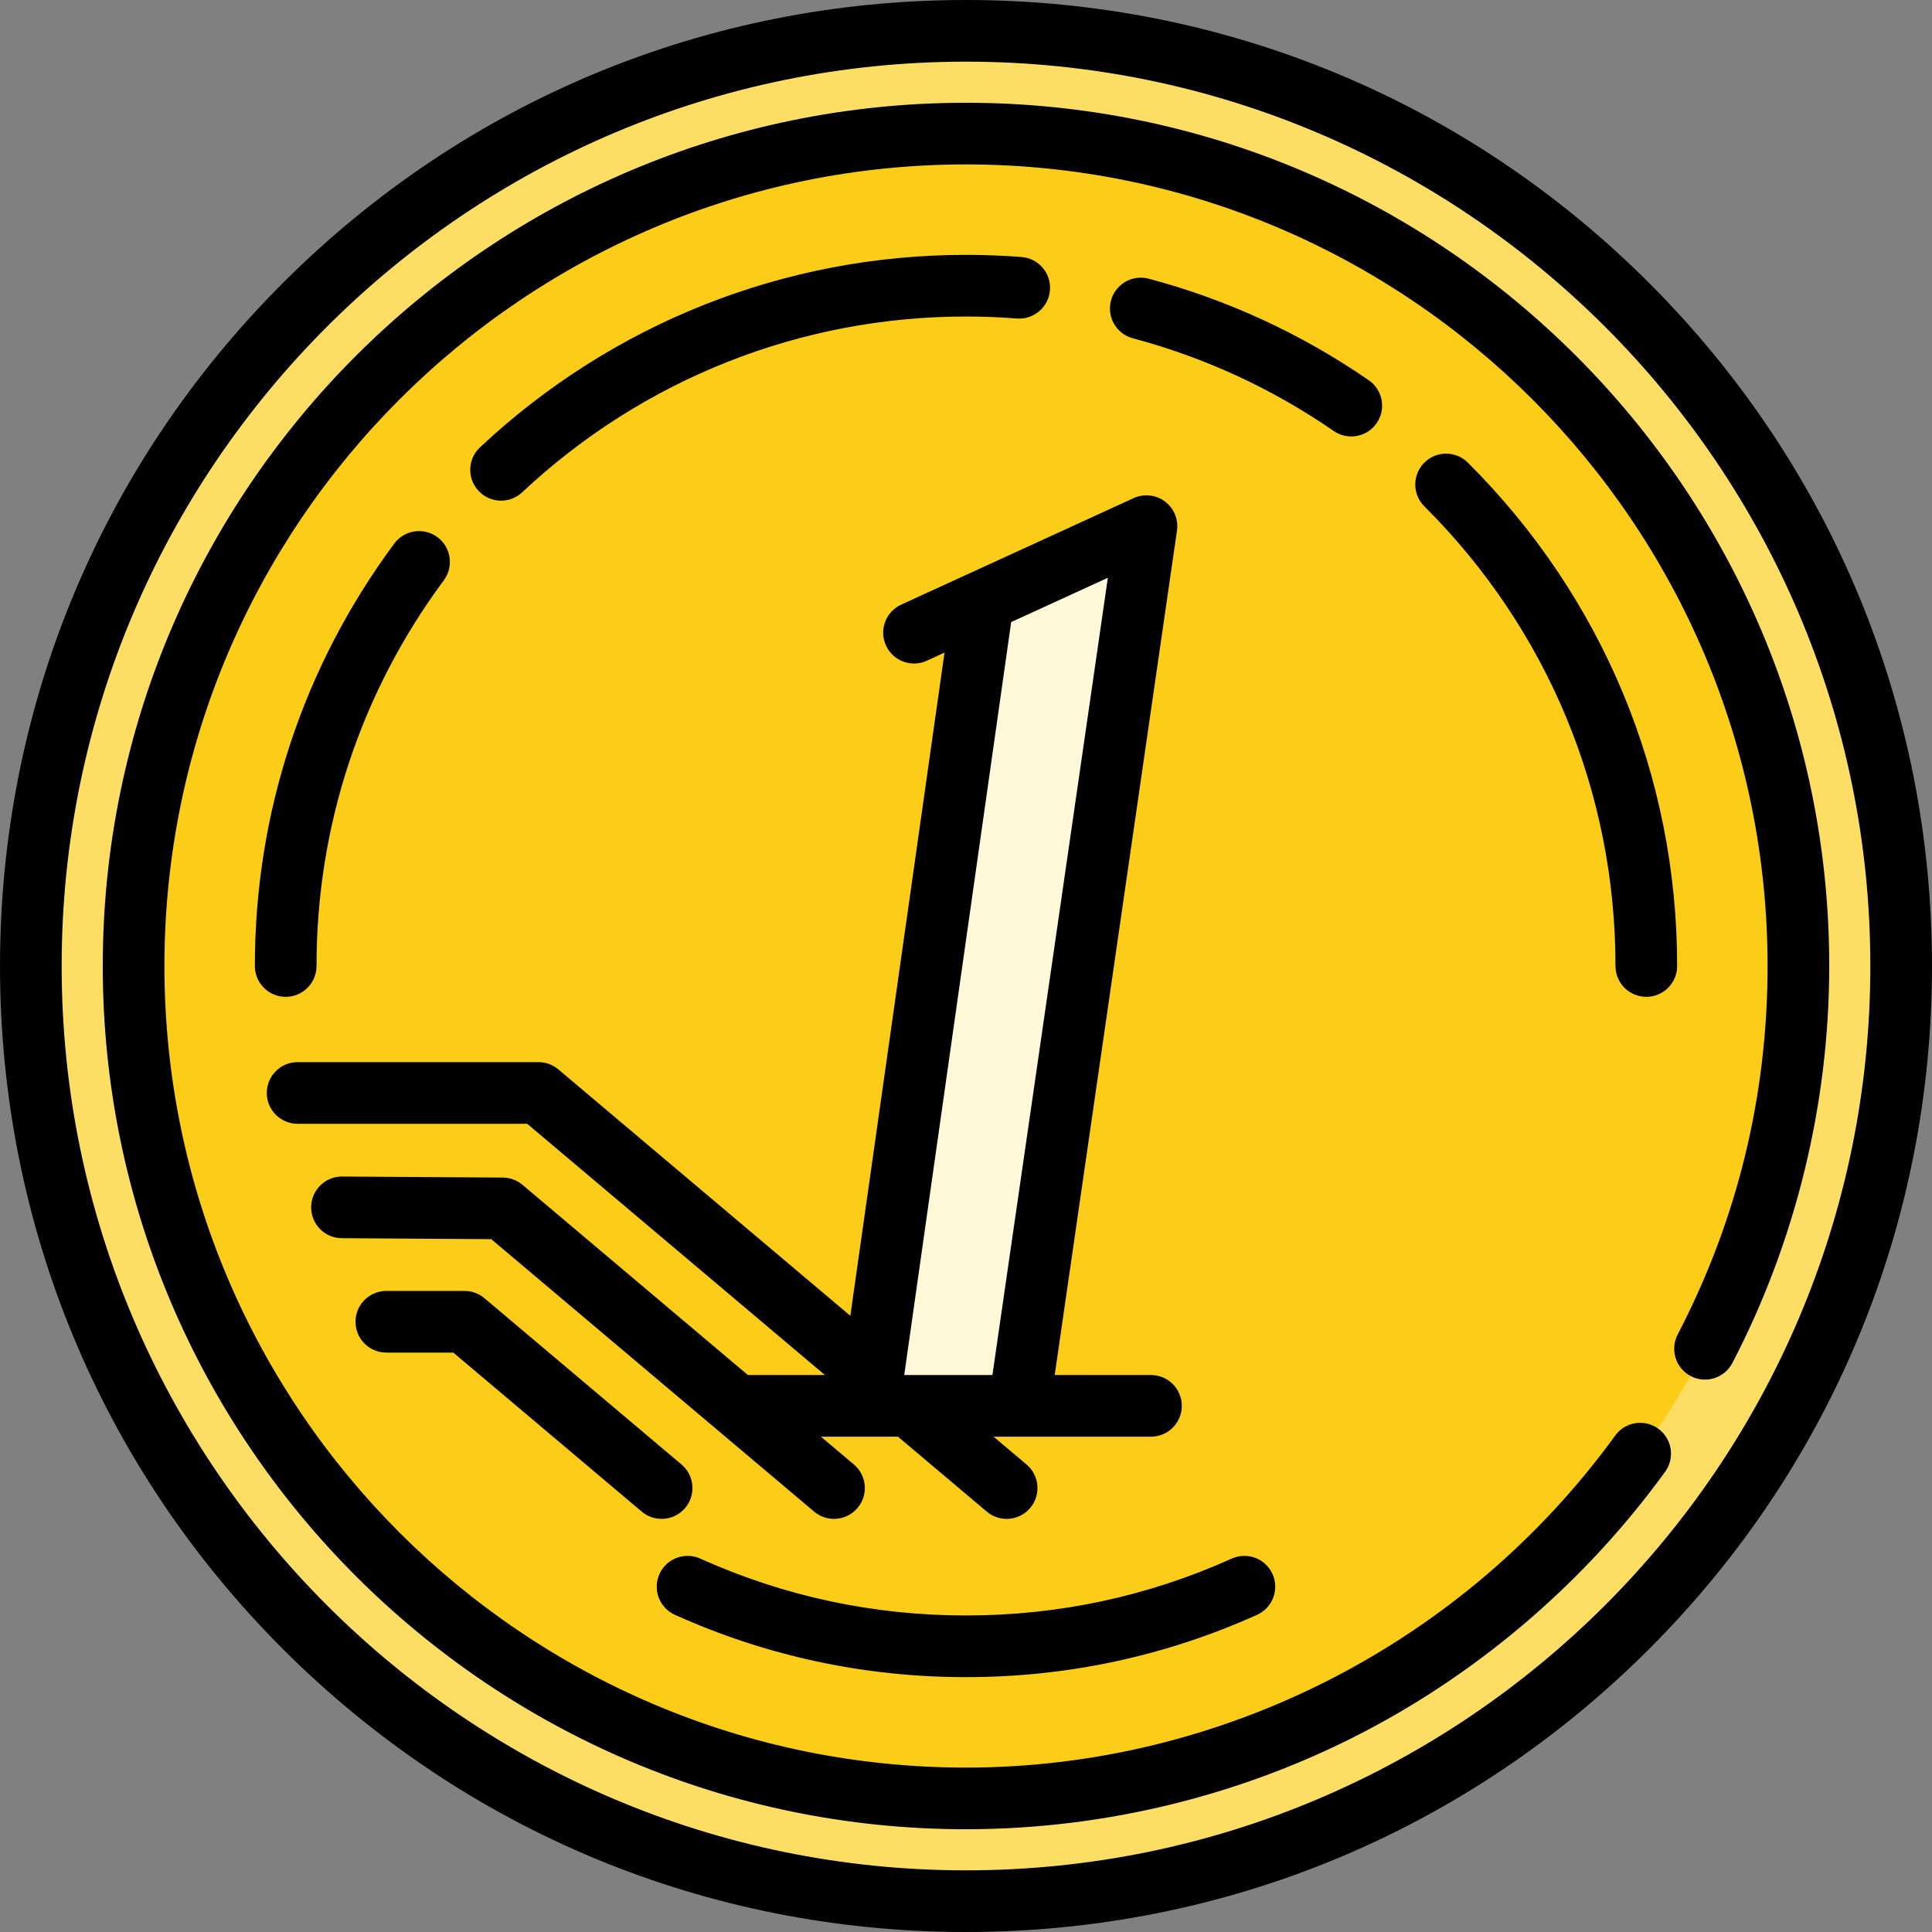
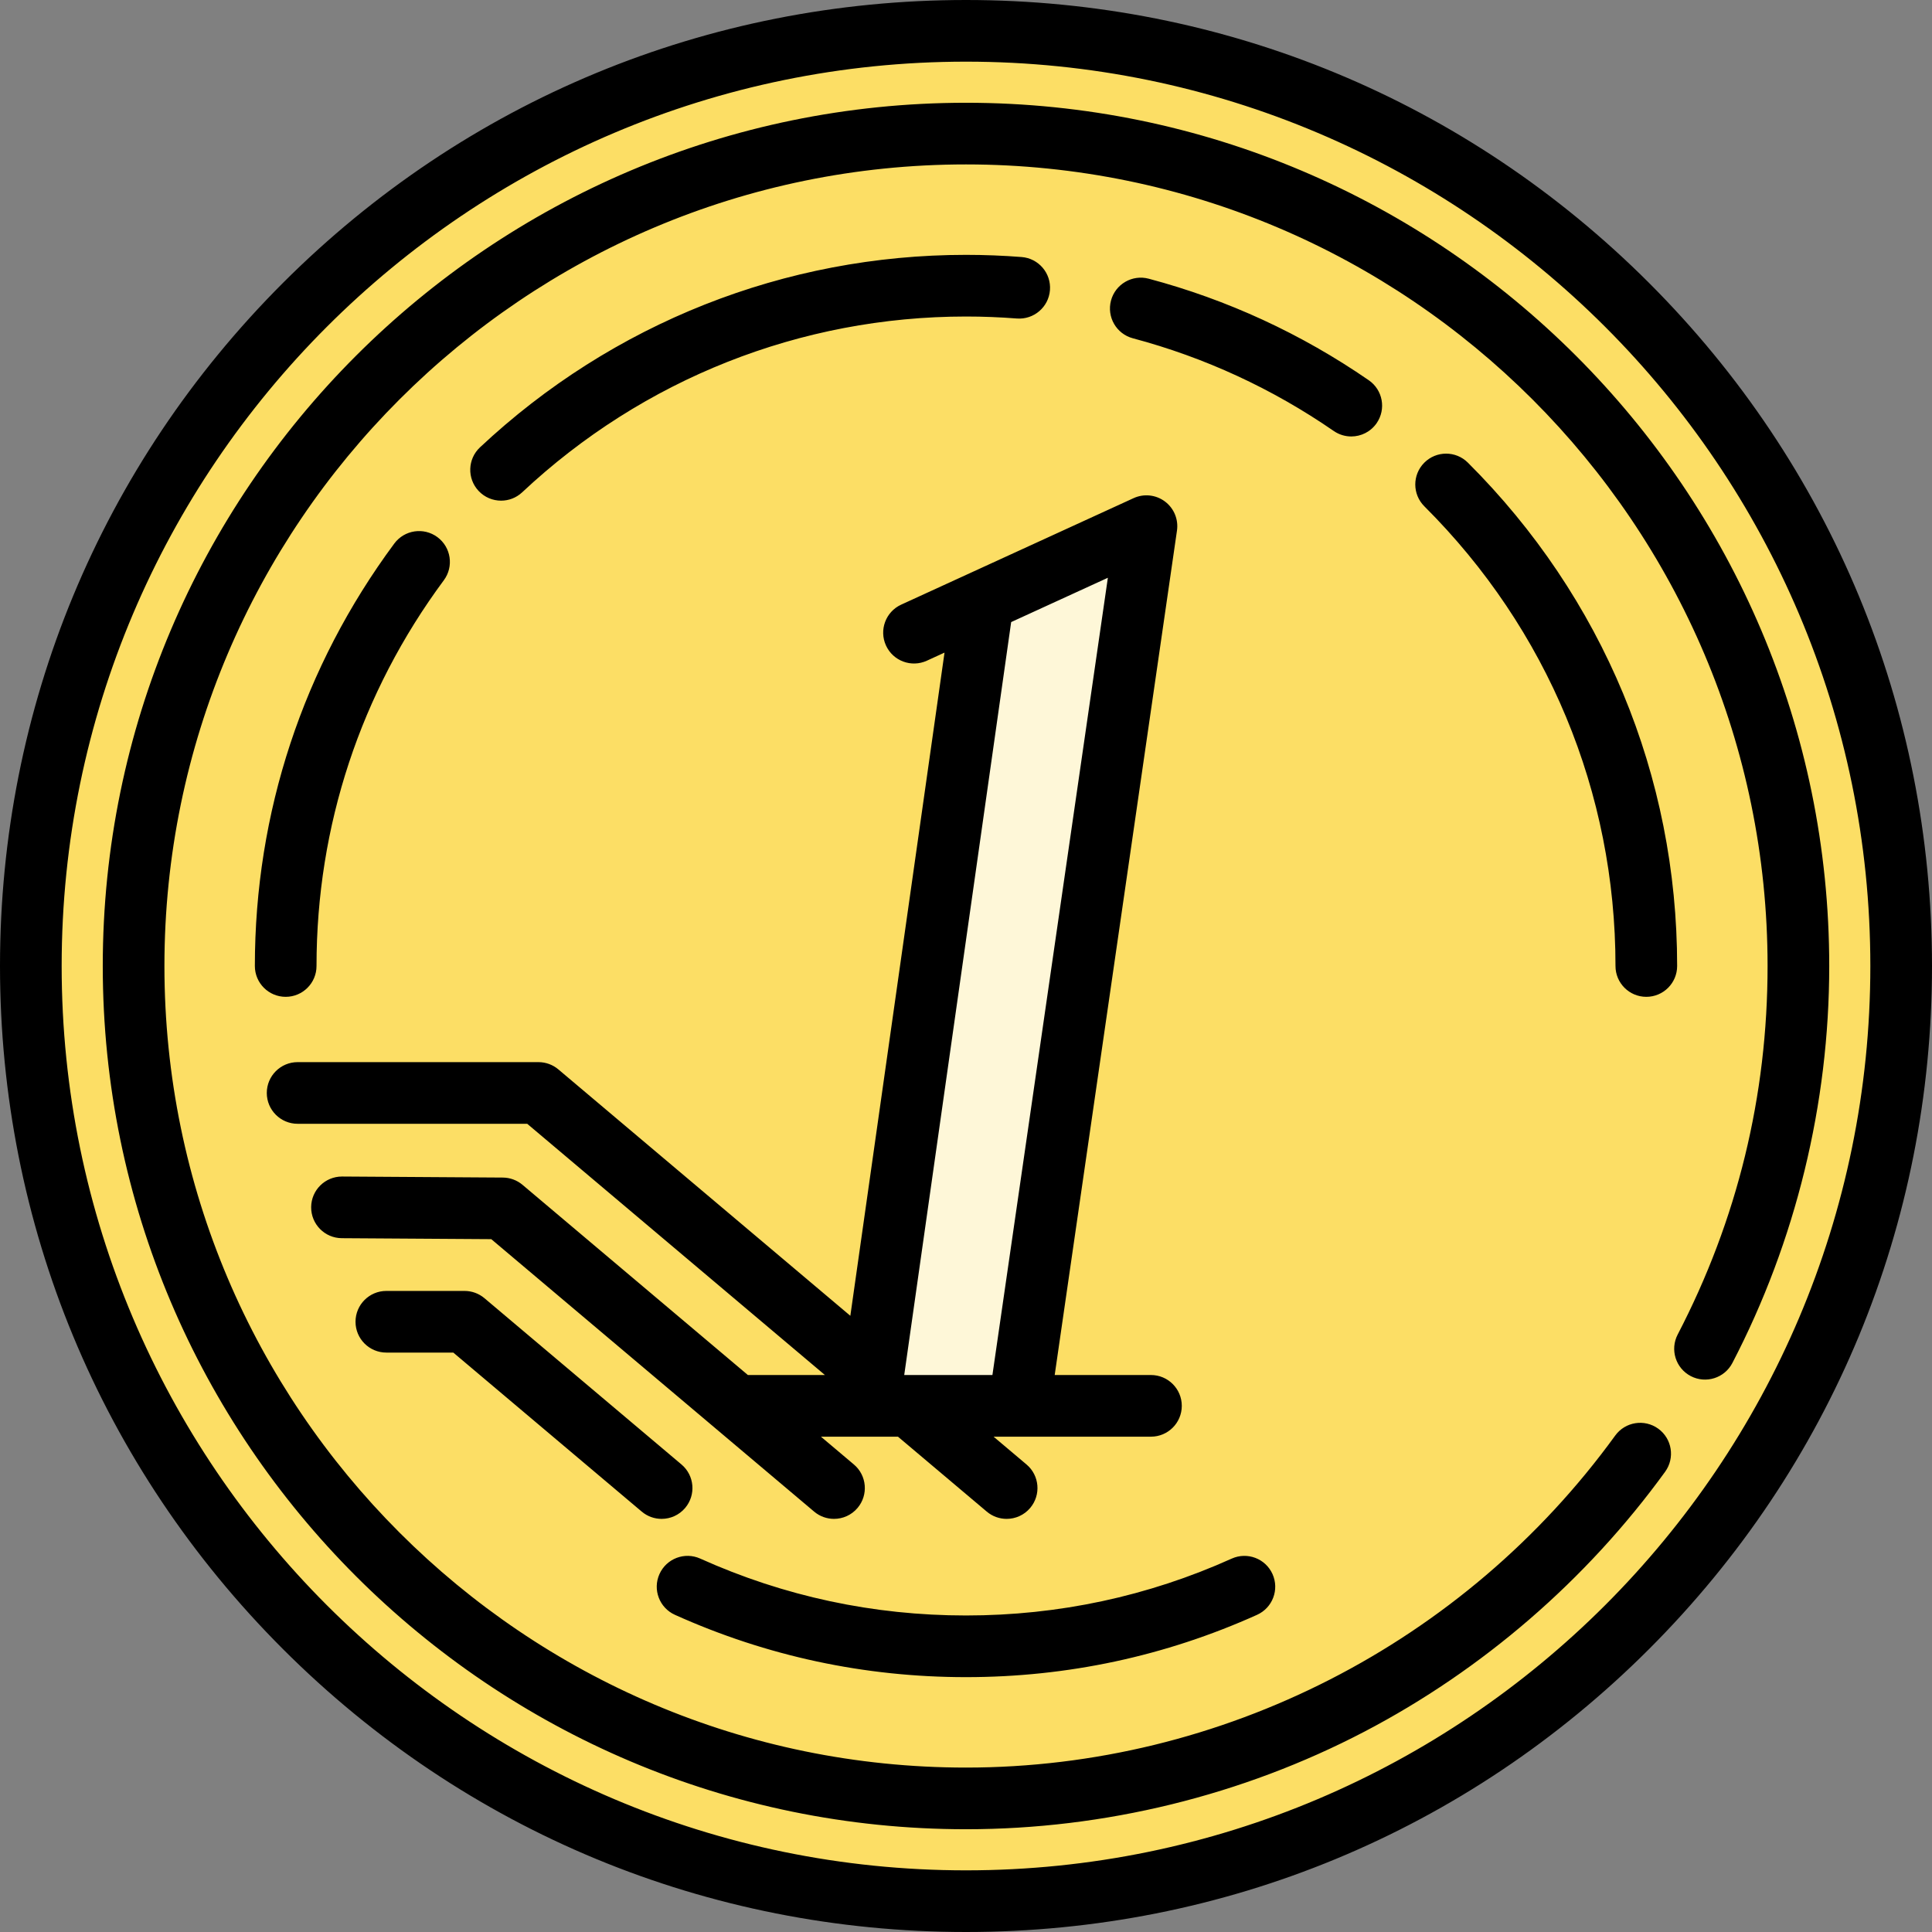
<svg xmlns="http://www.w3.org/2000/svg" version="1.1" id="Layer_1" x="0px" y="0px" viewBox="0 0 512 512" style="enable-background:new 0 0 512 512;" xml:space="preserve">
  <rect x="0" y="0" width="512" height="512" fill="#808080" stroke="none" />
  <circle style="fill:#FCDE65;" cx="256" cy="256" r="247.83" />
-   <circle style="fill:#FBCD18;" cx="256" cy="256" r="220.596" />
  <polyline style="fill:#FEF7D8;" points="228.108,372.562 270.075,372.562 303.831,139.438 260.508,159.29 230.216,372.562 " />
  <path d="M437.019,74.981C388.667,26.628,324.38,0,256,0S123.333,26.628,74.981,74.981C26.628,123.332,0,187.62,0,256  s26.628,132.668,74.981,181.019C123.333,485.372,187.62,512,256,512s132.667-26.628,181.019-74.981  C485.372,388.668,512,324.38,512,256S485.372,123.332,437.019,74.981z M256,495.66c-132.149,0-239.66-107.51-239.66-239.66  S123.851,16.34,256,16.34S495.66,123.851,495.66,256S388.149,495.66,256,495.66z M174.766,417.138  c1.854-4.115,6.695-5.948,10.804-4.095c22.214,10.004,45.91,15.076,70.429,15.076c24.518,0,48.212-5.071,70.425-15.074  c4.109-1.85,8.95-0.021,10.804,4.095c1.852,4.115,0.02,8.952-4.096,10.804C308.798,438.903,282.846,444.46,256,444.46  c-26.848,0-52.801-5.557-77.139-16.517C174.747,426.091,172.913,421.253,174.766,417.138z M138.473,313.994  c-1.46-1.232-3.305-1.913-5.216-1.926l-42.574-0.276c-0.019,0-0.036,0-0.054,0c-4.487,0-8.141,3.623-8.169,8.118  c-0.028,4.512,3.606,8.193,8.117,8.223l39.618,0.256l85.558,72.201c1.533,1.294,3.404,1.926,5.265,1.926  c2.324,0,4.632-0.986,6.247-2.901c2.911-3.449,2.474-8.603-0.975-11.513l-8.735-7.371h12.654c0.005,0,0.01,0.001,0.015,0.001  c0.008,0,0.016-0.001,0.023-0.001h7.722l23.535,19.859c1.534,1.294,3.404,1.926,5.265,1.926c2.324,0,4.632-0.986,6.247-2.901  c2.911-3.449,2.474-8.603-0.975-11.513l-8.734-7.371h6.759c0.005,0,0.01,0.001,0.015,0.001c0.009,0,0.015-0.001,0.023-0.001h34.914  c4.513,0,8.17-3.658,8.17-8.17c0-4.512-3.657-8.17-8.17-8.17h-25.51l32.404-223.782c0.429-2.961-0.795-5.92-3.191-7.712  c-2.396-1.793-5.581-2.133-8.299-0.887l-61.6,28.226c-4.103,1.88-5.904,6.729-4.024,10.83c1.88,4.104,6.731,5.904,10.83,4.025  l4.681-2.146L225.349,348.7l-77.376-65.297c-1.474-1.244-3.34-1.926-5.269-1.926H78.872c-4.513,0-8.17,3.658-8.17,8.17  c0,4.512,3.657,8.17,8.17,8.17h60.847l78.888,66.573h-20.415L138.473,313.994z M293.595,153.115l-30.593,211.276h-23.373  l28.341-199.534L293.595,153.115z M94.216,350.279c0-4.512,3.657-8.17,8.17-8.17h20.729c1.929,0,3.799,0.684,5.274,1.929  c0.292,0.247,52.216,44.065,52.216,44.065c3.449,2.91,3.885,8.065,0.975,11.513c-1.616,1.915-3.925,2.901-6.247,2.901  c-1.861,0-3.732-0.632-5.265-1.926l-49.939-42.142h-17.744C97.874,358.449,94.216,354.792,94.216,350.279z M75.711,264.17  c-4.513,0-8.17-3.658-8.17-8.17c0-40.608,12.777-79.321,36.949-111.953c2.685-3.626,7.803-4.387,11.427-1.703  c3.626,2.686,4.388,7.803,1.703,11.428C95.548,183.571,83.881,218.919,83.881,256C83.881,260.512,80.224,264.17,75.711,264.17z   M132.795,132.679c-2.18,0-4.354-0.866-5.963-2.582c-3.086-3.291-2.919-8.462,0.373-11.548C162.288,85.655,208.028,67.54,256,67.54  c4.884,0,9.842,0.193,14.738,0.574c4.499,0.35,7.862,4.281,7.512,8.78c-0.35,4.498-4.276,7.852-8.78,7.512  c-4.475-0.35-9.007-0.526-13.47-0.526c-43.805,0-85.576,16.545-117.618,46.589C136.805,131.948,134.798,132.679,132.795,132.679z   M353.466,114.222c-16.299-11.241-34.214-19.508-53.247-24.573c-4.361-1.16-6.954-5.636-5.794-9.997  c1.16-4.361,5.637-6.952,9.997-5.794c20.851,5.548,40.473,14.603,58.321,26.912c3.715,2.563,4.649,7.65,2.087,11.364  c-1.585,2.299-4.137,3.533-6.733,3.533C356.498,115.666,354.882,115.198,353.466,114.222z M389.002,122.603  C424.764,158.261,444.46,205.637,444.46,256c0,4.512-3.657,8.17-8.17,8.17c-4.513,0-8.17-3.658-8.17-8.17  c0-45.991-17.99-89.256-50.655-121.825c-3.195-3.186-3.202-8.359-0.017-11.554C380.634,119.425,385.806,119.418,389.002,122.603z   M484.766,256c0,36.534-8.876,72.914-25.669,105.206c-2.082,4.003-7.017,5.559-11.018,3.479c-4.003-2.082-5.561-7.016-3.479-11.019  c15.81-30.401,23.825-63.261,23.825-97.667c0-117.131-95.294-212.426-212.426-212.426S43.574,138.869,43.574,256  S138.869,468.426,256,468.426c67.767,0,132.084-32.893,172.048-87.989c2.652-3.654,7.76-4.465,11.411-1.816  c3.654,2.649,4.466,7.758,1.817,11.411c-20.808,28.686-48.361,52.5-79.68,68.867c-32.381,16.922-68.897,25.867-105.596,25.867  C129.858,484.766,27.234,382.142,27.234,256S129.858,27.234,256,27.234S484.766,129.858,484.766,256z" />
  <g>
</g>
  <g>
</g>
  <g>
</g>
  <g>
</g>
  <g>
</g>
  <g>
</g>
  <g>
</g>
  <g>
</g>
  <g>
</g>
  <g>
</g>
  <g>
</g>
  <g>
</g>
  <g>
</g>
  <g>
</g>
  <g>
</g>
</svg>